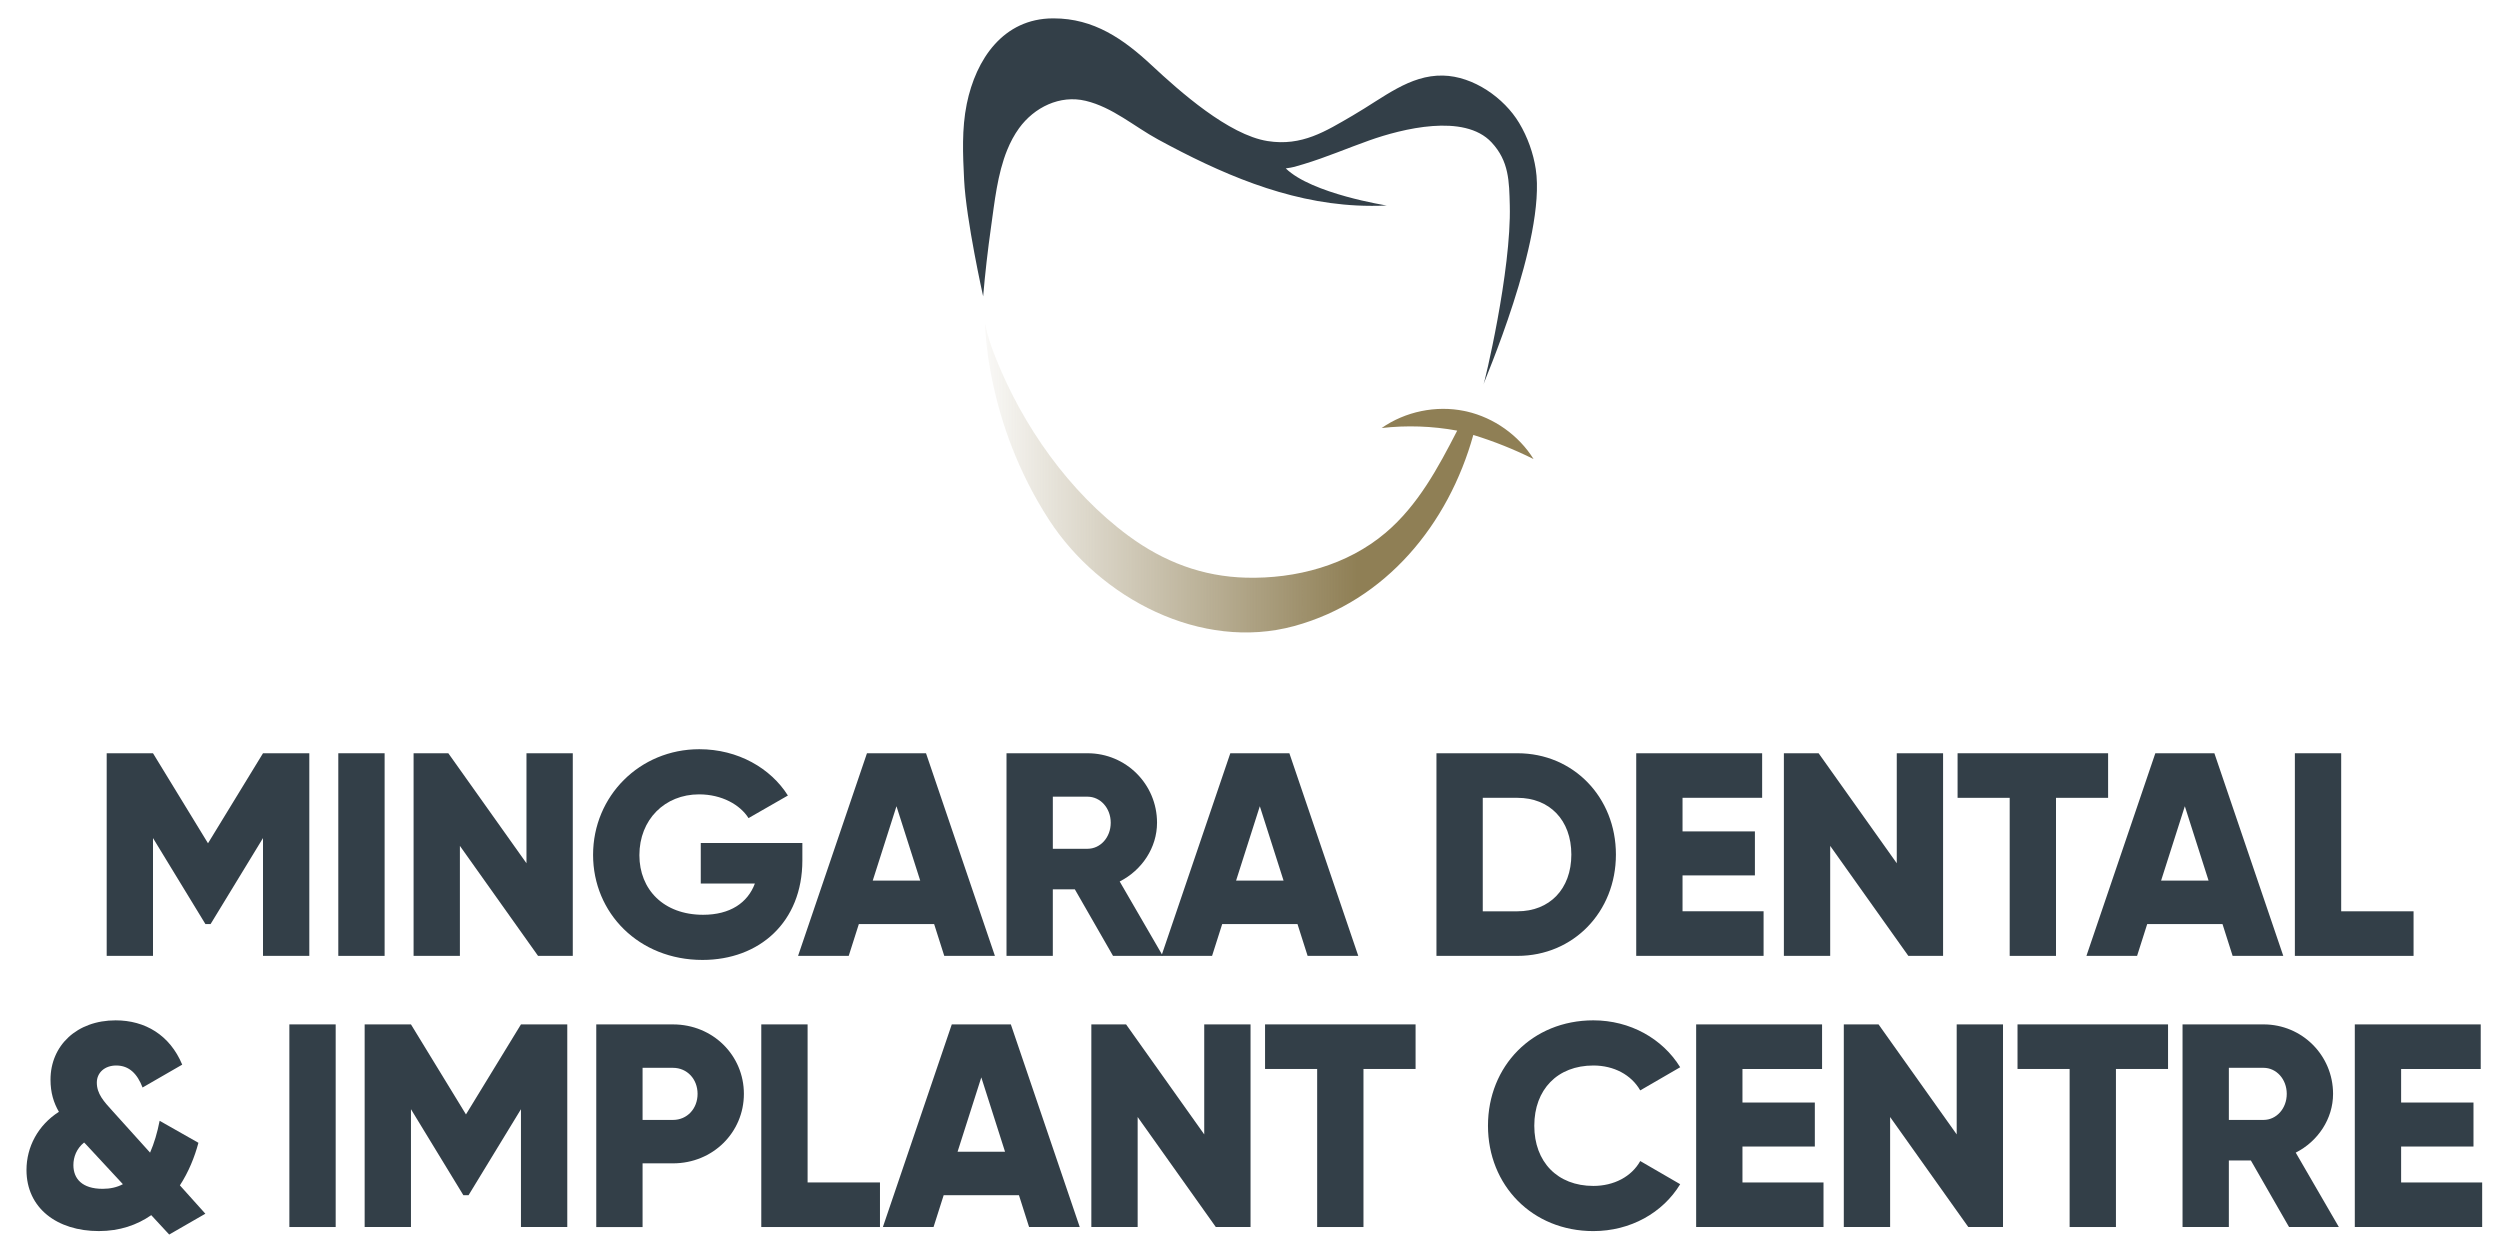
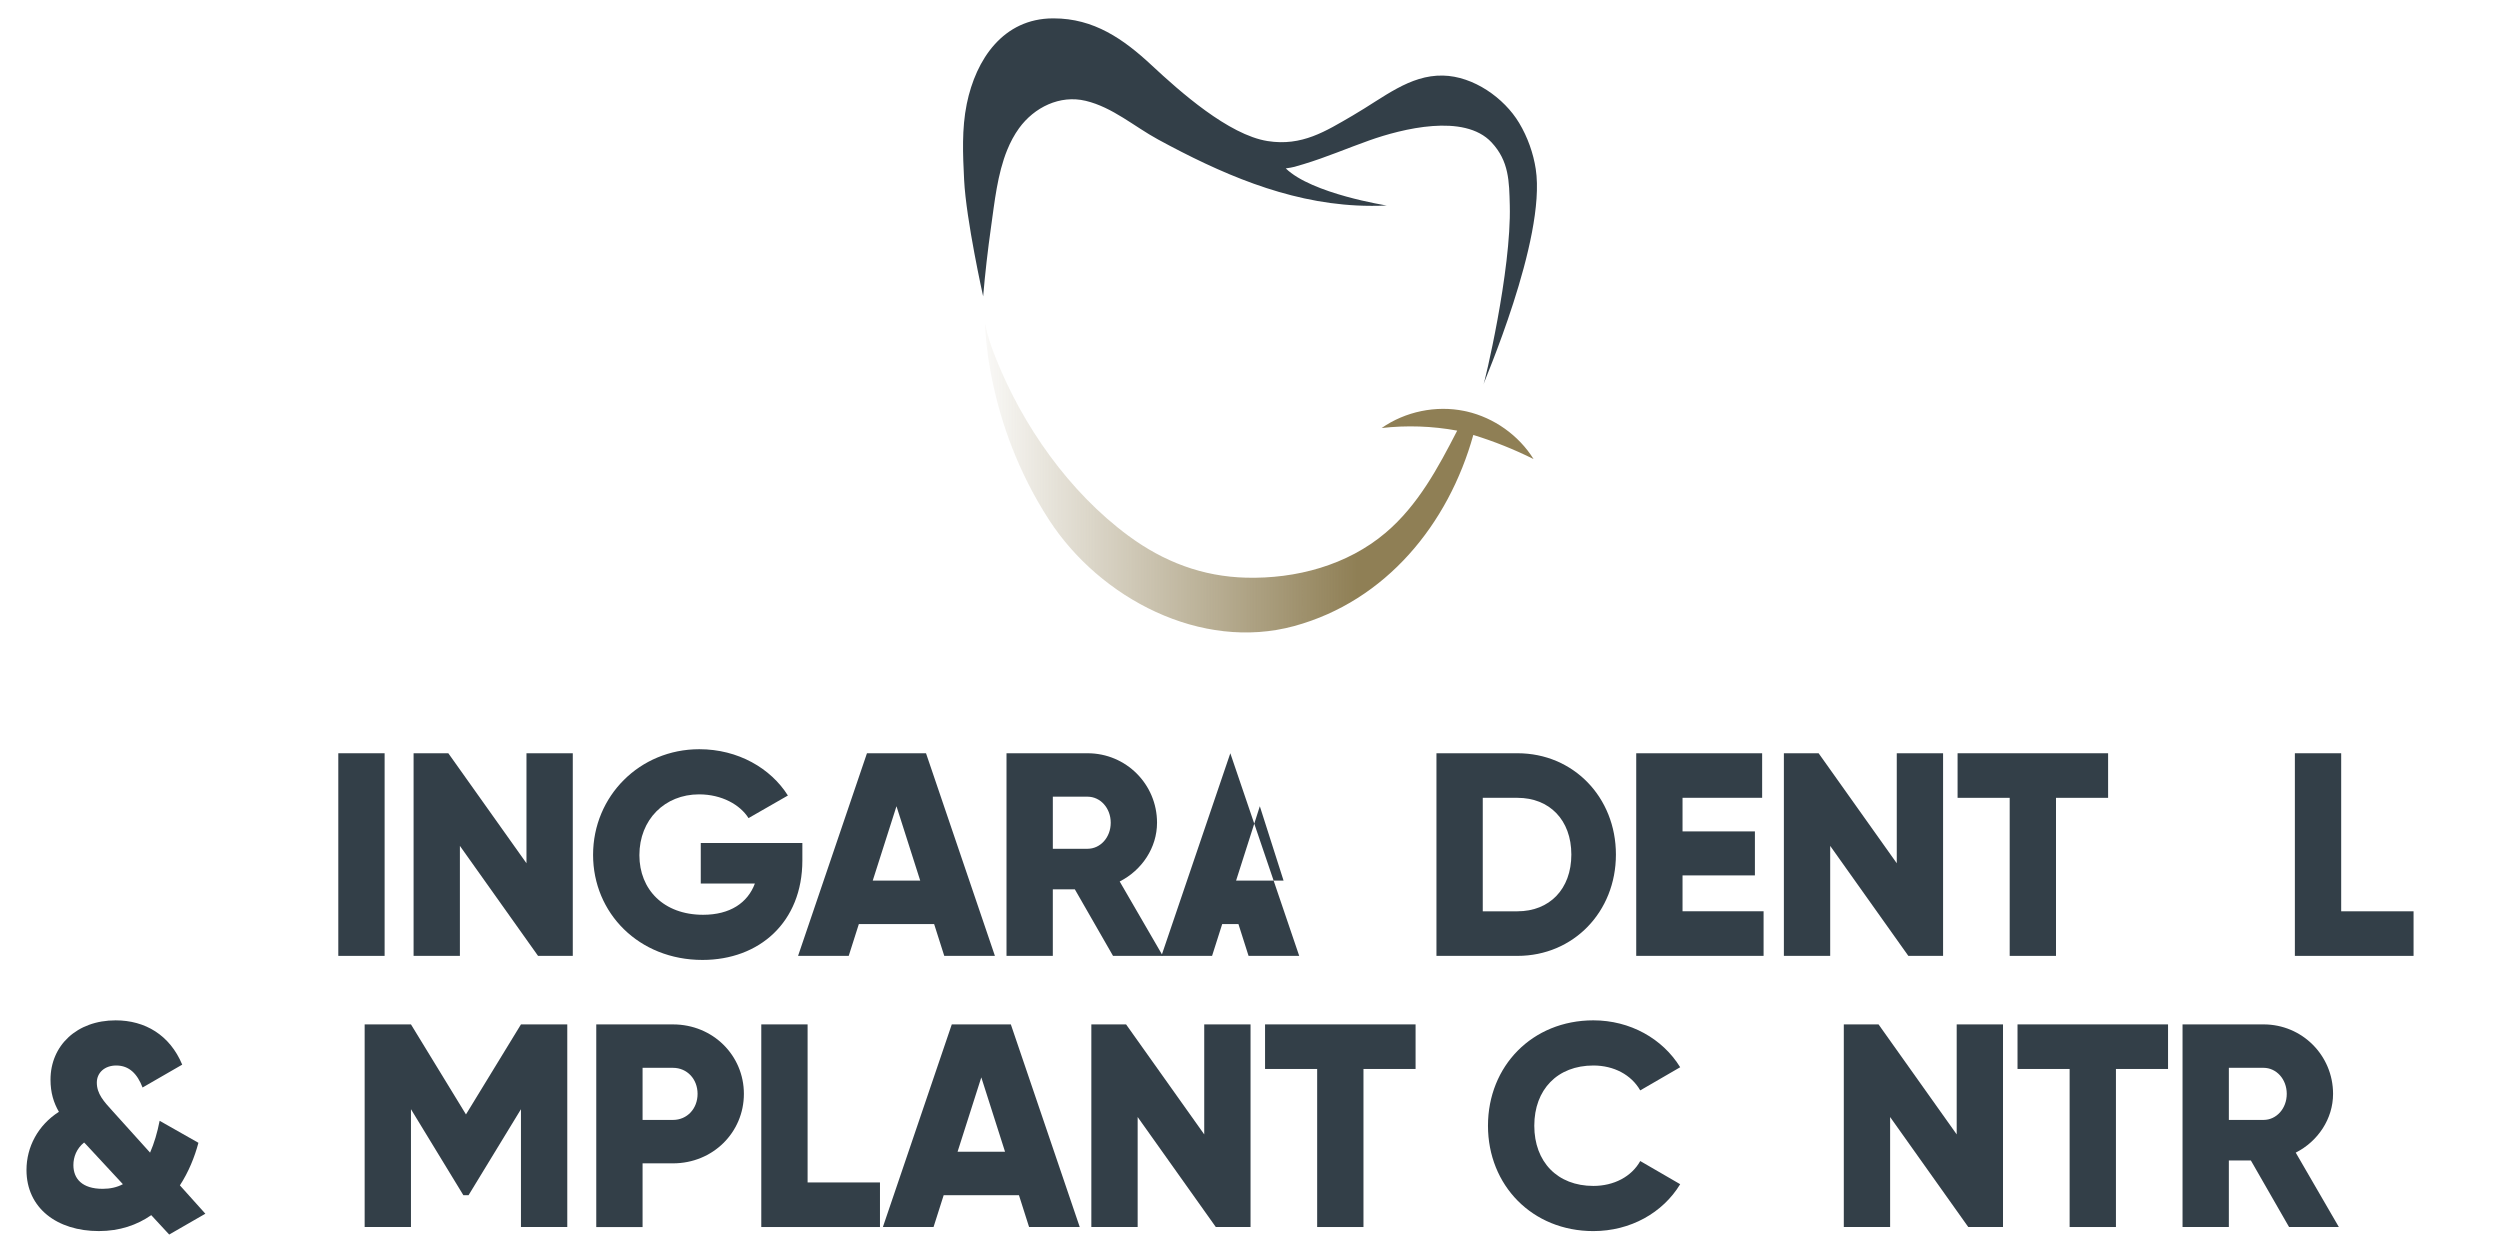
<svg xmlns="http://www.w3.org/2000/svg" id="Logos" viewBox="0 0 272 136">
  <defs>
    <style>.cls-1{fill:url(#linear-gradient);}.cls-1,.cls-2{stroke-width:0px;}.cls-2{fill:#333f48;}</style>
    <linearGradient id="linear-gradient" x1="107.183" y1="52.004" x2="166.854" y2="52.004" gradientUnits="userSpaceOnUse">
      <stop offset="0" stop-color="#8f7f55" stop-opacity=".05" />
      <stop offset=".678" stop-color="#8f7f55" />
    </linearGradient>
  </defs>
  <g id="SOC_Logos">
    <path class="cls-2" d="M109.589,16.302c.342-.837.761-1.63,1.284-2.351,1.655-2.28,4.444-3.652,7.248-2.982,2.935.702,5.278,2.794,7.876,4.206,6.734,3.659,13.868,6.8,21.632,7.181,1.08.053,2.163.054,3.243.002,0,0-8.142-1.266-10.982-4.037.851-.114,1.062-.197,1.957-.467,2.429-.732,4.763-1.739,7.153-2.585,3.536-1.252,10.308-2.966,13.28.221,1.912,2.051,1.916,4.255,1.984,6.837.188,7.14-2.792,19.519-2.866,19.519-.099,0,6.855-15.804,5.692-23.45-.26-1.71-.878-3.47-1.81-5.024-1.632-2.72-4.972-5.085-8.297-5.15-3.628-.07-6.399,2.366-9.821,4.355-2.931,1.703-5.509,3.361-9.243,2.772-4.255-.67-9.581-5.418-12.617-8.246-3.07-2.86-6.285-5.104-10.667-5.104h-.081c-5.394.019-8.377,4.438-9.37,9.306-.553,2.71-.425,5.502-.288,8.265.217,4.381,2.07,12.675,2.07,12.675.215-2.521.503-5.038.858-7.543.383-2.698.691-5.77,1.764-8.4Z" />
    <path class="cls-1" d="M159.586,44.771c-.091-.021-.182-.041-.273-.059-3.082-.63-6.41.058-8.99,1.857,2.734-.312,5.514-.216,8.221.284-2.082,4.039-4.259,8.118-7.782,11.106-4.18,3.546-9.761,5.028-15.17,4.893-4.768-.119-8.984-1.731-12.808-4.55-6.448-4.753-11.522-11.969-14.462-19.386-.477-1.202-.917-2.444-1.138-3.723-.006-.036,0,10.681,6.982,21.414,5.515,8.477,16.5,14.278,26.65,11.506,9.967-2.722,16.778-11.081,19.48-20.791,2.252.694,4.448,1.572,6.557,2.623-1.618-2.588-4.295-4.489-7.268-5.175Z" />
  </g>
  <g id="SOC_Tag_Logos">
-     <path class="cls-2" d="M33.653,104h-5.039v-12.818l-5.701,9.354h-.566l-5.701-9.354v12.818h-5.039v-22.046h5.039l5.984,9.795,5.984-9.795h5.039v22.046Z" />
    <path class="cls-2" d="M41.846,81.954v22.046h-5.039v-22.046h5.039Z" />
    <path class="cls-2" d="M62.319,81.954v22.046h-3.779l-8.503-11.968v11.968h-5.039v-22.046h3.779l8.503,11.968v-11.968h5.039Z" />
    <path class="cls-2" d="M87.297,93.607c0,6.74-4.692,10.834-10.865,10.834-6.929,0-11.905-5.102-11.905-11.432,0-6.393,5.071-11.495,11.558-11.495,4.221,0,7.779,2.079,9.638,5.039l-4.283,2.457c-.914-1.449-2.897-2.583-5.386-2.583-3.716,0-6.488,2.74-6.488,6.614,0,3.748,2.646,6.488,6.929,6.488,2.929,0,4.85-1.291,5.637-3.401h-5.889v-4.409h11.054v1.89Z" />
    <path class="cls-2" d="M101.631,100.536h-8.188l-1.103,3.464h-5.511l7.496-22.046h6.425l7.496,22.046h-5.511l-1.103-3.464ZM100.12,95.812l-2.583-8.094-2.583,8.094h5.165Z" />
    <path class="cls-2" d="M116.941,96.756h-2.394v7.244h-5.039v-22.046h8.818c4.189,0,7.559,3.37,7.559,7.559,0,2.708-1.638,5.165-4.063,6.393l4.693,8.094h-5.417l-4.157-7.244ZM114.548,92.347h3.779c1.386,0,2.52-1.228,2.52-2.834s-1.134-2.834-2.52-2.834h-3.779v5.669Z" />
-     <path class="cls-2" d="M141.164,100.536h-8.188l-1.103,3.464h-5.511l7.496-22.046h6.425l7.496,22.046h-5.511l-1.103-3.464ZM139.652,95.812l-2.583-8.094-2.583,8.094h5.165Z" />
+     <path class="cls-2" d="M141.164,100.536h-8.188l-1.103,3.464h-5.511l7.496-22.046l7.496,22.046h-5.511l-1.103-3.464ZM139.652,95.812l-2.583-8.094-2.583,8.094h5.165Z" />
    <path class="cls-2" d="M175.812,92.977c0,6.236-4.63,11.023-10.708,11.023h-8.818v-22.046h8.818c6.078,0,10.708,4.787,10.708,11.023ZM170.962,92.977c0-3.779-2.394-6.173-5.858-6.173h-3.779v12.346h3.779c3.464,0,5.858-2.394,5.858-6.173Z" />
    <path class="cls-2" d="M191.878,99.15v4.85h-13.857v-22.046h13.7v4.85h-8.661v3.653h7.874v4.787h-7.874v3.905h8.818Z" />
    <path class="cls-2" d="M211.407,81.954v22.046h-3.779l-8.503-11.968v11.968h-5.039v-22.046h3.779l8.503,11.968v-11.968h5.039Z" />
    <path class="cls-2" d="M229.362,86.804h-5.669v17.196h-5.039v-17.196h-5.669v-4.85h16.377v4.85Z" />
-     <path class="cls-2" d="M241.805,100.536h-8.188l-1.103,3.464h-5.511l7.496-22.046h6.425l7.496,22.046h-5.511l-1.103-3.464ZM240.293,95.812l-2.583-8.094-2.583,8.094h5.165Z" />
    <path class="cls-2" d="M262.595,99.15v4.85h-12.913v-22.046h5.039v17.196h7.874Z" />
    <path class="cls-2" d="M18.409,134.319l-1.953-2.11c-1.543,1.071-3.433,1.732-5.7,1.732-4.535,0-7.874-2.488-7.874-6.645,0-2.52,1.26-4.882,3.527-6.33-.567-.976-.914-2.079-.914-3.496,0-3.716,2.866-6.456,7.086-6.456,3.181,0,5.889,1.575,7.244,4.819l-4.314,2.488c-.567-1.48-1.449-2.394-2.866-2.394-1.26,0-2.11.787-2.11,1.858,0,1.228.756,2.047,1.732,3.118l4.062,4.504c.441-1.008.788-2.173,1.04-3.464l4.22,2.394c-.409,1.543-1.071,3.181-2.016,4.63l2.771,3.086-3.937,2.268ZM13.37,128.839l-4.031-4.346-.189-.189c-.818.661-1.165,1.575-1.165,2.457,0,1.48.945,2.583,3.181,2.583.819,0,1.543-.157,2.205-.504Z" />
-     <path class="cls-2" d="M36.522,111.454v22.046h-5.039v-22.046h5.039Z" />
    <path class="cls-2" d="M61.719,133.5h-5.039v-12.818l-5.7,9.354h-.567l-5.7-9.354v12.818h-5.039v-22.046h5.039l5.984,9.795,5.984-9.795h5.039v22.046Z" />
    <path class="cls-2" d="M80.935,119.013c0,4.189-3.37,7.559-7.716,7.559h-3.307v6.929h-5.039v-22.046h8.346c4.346,0,7.716,3.37,7.716,7.559ZM75.896,119.013c0-1.606-1.134-2.834-2.677-2.834h-3.307v5.669h3.307c1.543,0,2.677-1.228,2.677-2.834Z" />
    <path class="cls-2" d="M95.741,128.65v4.85h-12.913v-22.046h5.039v17.196h7.874Z" />
    <path class="cls-2" d="M110.86,130.036h-8.188l-1.102,3.464h-5.512l7.496-22.046h6.425l7.496,22.046h-5.512l-1.102-3.464ZM109.349,125.312l-2.583-8.094-2.583,8.094h5.165Z" />
    <path class="cls-2" d="M136.059,111.454v22.046h-3.779l-8.503-11.968v11.968h-5.039v-22.046h3.779l8.503,11.968v-11.968h5.039Z" />
    <path class="cls-2" d="M154.015,116.304h-5.669v17.196h-5.039v-17.196h-5.669v-4.85h16.377v4.85Z" />
    <path class="cls-2" d="M161.892,122.477c0-6.488,4.818-11.464,11.464-11.464,4,0,7.527,1.984,9.448,5.102l-4.346,2.52c-.976-1.701-2.866-2.708-5.102-2.708-3.905,0-6.425,2.614-6.425,6.551s2.52,6.551,6.425,6.551c2.236,0,4.157-1.008,5.102-2.708l4.346,2.52c-1.89,3.118-5.417,5.102-9.448,5.102-6.646,0-11.464-4.976-11.464-11.464Z" />
-     <path class="cls-2" d="M198.398,128.65v4.85h-13.857v-22.046h13.7v4.85h-8.661v3.653h7.874v4.787h-7.874v3.905h8.818Z" />
    <path class="cls-2" d="M217.927,111.454v22.046h-3.779l-8.503-11.968v11.968h-5.039v-22.046h3.779l8.503,11.968v-11.968h5.039Z" />
    <path class="cls-2" d="M235.883,116.304h-5.669v17.196h-5.039v-17.196h-5.669v-4.85h16.377v4.85Z" />
    <path class="cls-2" d="M244.893,126.256h-2.394v7.244h-5.039v-22.046h8.818c4.188,0,7.559,3.37,7.559,7.559,0,2.708-1.638,5.165-4.062,6.393l4.692,8.094h-5.417l-4.157-7.244ZM242.5,121.847h3.779c1.386,0,2.52-1.228,2.52-2.834s-1.134-2.834-2.52-2.834h-3.779v5.669Z" />
-     <path class="cls-2" d="M270.06,128.65v4.85h-13.857v-22.046h13.7v4.85h-8.661v3.653h7.874v4.787h-7.874v3.905h8.818Z" />
  </g>
</svg>